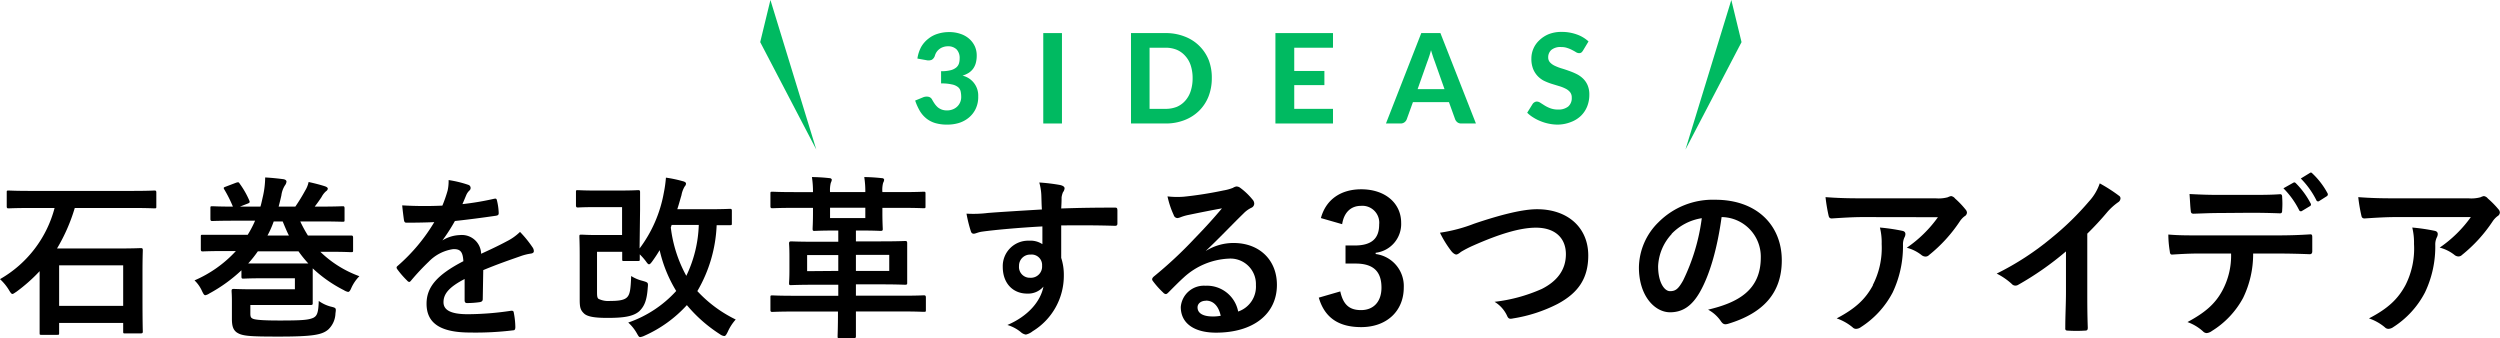
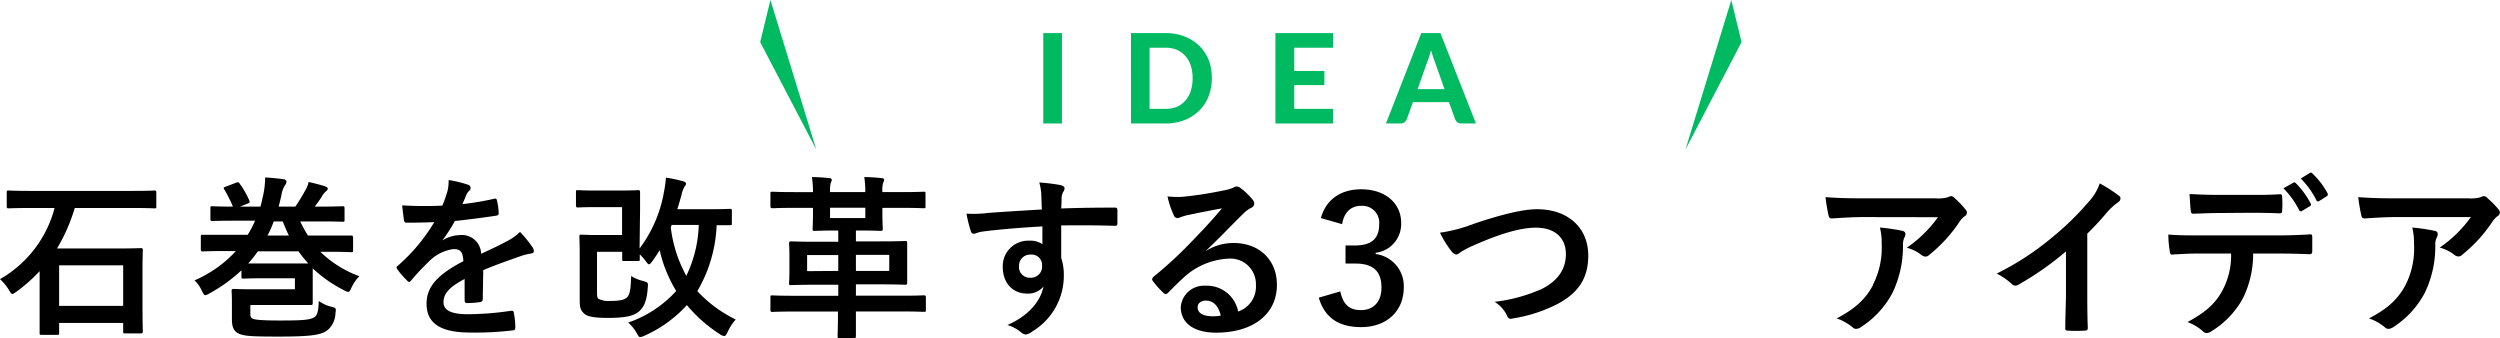
<svg xmlns="http://www.w3.org/2000/svg" viewBox="0 0 401.24 54.32">
  <defs>
    <style>.cls-1{fill:#00ba61;}</style>
  </defs>
  <title>03_title</title>
  <g id="レイヤー_2" data-name="レイヤー 2">
    <g id="contents">
-       <path class="cls-1" d="M152.32,5.15a5.43,5.43,0,0,1,1.87.3,4,4,0,0,1,1.39.8,3.65,3.65,0,0,1,.88,1.19,3.57,3.57,0,0,1,.3,1.46,4.48,4.48,0,0,1-.15,1.22,2.84,2.84,0,0,1-.43.91,2.75,2.75,0,0,1-.7.66,4.26,4.26,0,0,1-1,.45A3.27,3.27,0,0,1,157,15.47a4.38,4.38,0,0,1-.41,2,4.14,4.14,0,0,1-1.1,1.41,4.66,4.66,0,0,1-1.6.86A6.42,6.42,0,0,1,152,20a6.63,6.63,0,0,1-1.87-.24,4.23,4.23,0,0,1-1.42-.72,4.57,4.57,0,0,1-1.06-1.2,9,9,0,0,1-.77-1.7l1.22-.5a1.52,1.52,0,0,1,.9-.11.84.84,0,0,1,.59.44,7.64,7.64,0,0,0,.43.7,3.38,3.38,0,0,0,.5.56,2.35,2.35,0,0,0,.64.36,2.3,2.3,0,0,0,.81.13,2.4,2.4,0,0,0,1-.19,2.09,2.09,0,0,0,.72-.49,2.08,2.08,0,0,0,.58-1.46,4.16,4.16,0,0,0-.09-.9,1.24,1.24,0,0,0-.41-.69,2.26,2.26,0,0,0-1-.44,7.19,7.19,0,0,0-1.73-.16V11.43a6.05,6.05,0,0,0,1.49-.15,2.34,2.34,0,0,0,.91-.42,1.42,1.42,0,0,0,.46-.65,2.73,2.73,0,0,0,.12-.83,2,2,0,0,0-.49-1.45,1.91,1.91,0,0,0-1.41-.5,2.15,2.15,0,0,0-.73.12,1.89,1.89,0,0,0-.6.31,2.05,2.05,0,0,0-.46.47,2.13,2.13,0,0,0-.28.59,1.17,1.17,0,0,1-.49.67,1.39,1.39,0,0,1-.87.07l-1.45-.26a5.65,5.65,0,0,1,.6-1.86A4.5,4.5,0,0,1,149,6.21a4.45,4.45,0,0,1,1.51-.79A5.93,5.93,0,0,1,152.32,5.15Z" />
      <path class="cls-1" d="M170.44,19.82h-3V5.31h3Z" />
      <path class="cls-1" d="M194.49,12.56a8,8,0,0,1-.53,2.93,6.67,6.67,0,0,1-1.51,2.29,6.86,6.86,0,0,1-2.35,1.5,8.19,8.19,0,0,1-3,.54h-5.58V5.31h5.58a8.19,8.19,0,0,1,3,.54A6.69,6.69,0,0,1,194,9.65,7.88,7.88,0,0,1,194.49,12.56Zm-3.08,0a6.54,6.54,0,0,0-.3-2.05A4.19,4.19,0,0,0,190.25,9a3.8,3.8,0,0,0-1.36-1,4.63,4.63,0,0,0-1.83-.34H184.5v9.81h2.56a4.81,4.81,0,0,0,1.83-.33,3.8,3.8,0,0,0,1.36-1,4.32,4.32,0,0,0,.86-1.55A6.56,6.56,0,0,0,191.41,12.56Z" />
      <path class="cls-1" d="M213.94,5.31V7.66h-6.22v3.73h4.84v2.27h-4.84v3.81h6.22v2.35H204.7V5.31Z" />
      <path class="cls-1" d="M236.88,19.82h-2.33a1,1,0,0,1-.63-.18,1.15,1.15,0,0,1-.37-.48l-1-2.77h-5.78l-1,2.77a1.07,1.07,0,0,1-.35.46,1,1,0,0,1-.63.2h-2.35l5.67-14.51h3.07Zm-9.36-5.51h4.32l-1.57-4.44c-.09-.23-.19-.51-.29-.82s-.21-.65-.31-1c-.09.37-.19.71-.29,1s-.19.59-.29.82Z" />
-       <path class="cls-1" d="M254.08,8.09a1.27,1.27,0,0,1-.28.34.63.63,0,0,1-.38.1,1,1,0,0,1-.47-.15c-.17-.11-.37-.22-.6-.34a4.81,4.81,0,0,0-.78-.33,2.9,2.9,0,0,0-1-.16A2.29,2.29,0,0,0,249,8a1.56,1.56,0,0,0-.52,1.21,1.16,1.16,0,0,0,.29.8,2.41,2.41,0,0,0,.75.54,7.42,7.42,0,0,0,1.05.41c.4.12.8.25,1.21.4a10.62,10.62,0,0,1,1.21.5,4.16,4.16,0,0,1,1.06.73,3.26,3.26,0,0,1,.75,1.08,3.72,3.72,0,0,1,.28,1.54,5,5,0,0,1-.34,1.86,4.38,4.38,0,0,1-1,1.51,4.65,4.65,0,0,1-1.6,1A5.91,5.91,0,0,1,250,20a7,7,0,0,1-1.37-.14,7.19,7.19,0,0,1-1.32-.39,7.08,7.08,0,0,1-1.2-.6,5.09,5.09,0,0,1-1-.78l.88-1.42a1,1,0,0,1,.29-.26.76.76,0,0,1,.38-.11,1.06,1.06,0,0,1,.57.2l.69.44a5.15,5.15,0,0,0,.91.44,3.44,3.44,0,0,0,1.23.2,2.49,2.49,0,0,0,1.63-.48,1.77,1.77,0,0,0,.57-1.43,1.34,1.34,0,0,0-.28-.89,2.19,2.19,0,0,0-.75-.57,5.78,5.78,0,0,0-1-.39l-1.21-.37a9.51,9.51,0,0,1-1.21-.48,3.84,3.84,0,0,1-1-.74,3.68,3.68,0,0,1-.74-1.14,4.38,4.38,0,0,1-.29-1.69,4,4,0,0,1,1.26-2.92,4.79,4.79,0,0,1,1.53-1,5.54,5.54,0,0,1,2.07-.36,7.08,7.08,0,0,1,2.43.41,5.41,5.41,0,0,1,1.88,1.12Z" />
      <path d="M5,33.38c-2.57,0-3.44.06-3.61.06s-.31,0-.31-.31V30.89c0-.28,0-.31.31-.31s1,.06,3.61.06H21.17c2.57,0,3.44-.06,3.61-.06s.31,0,.31.31v2.24c0,.28,0,.31-.31.31s-1-.06-3.61-.06H12a28.52,28.52,0,0,1-2.85,6.5h9.66c2.68,0,3.61-.06,3.78-.06s.33,0,.33.31-.05,1.06-.05,3.78v3.53c0,4.7.05,5.6.05,5.76s0,.31-.33.31H20.08c-.28,0-.31,0-.31-.31V51.83H9.49v1.6c0,.28,0,.31-.31.31H6.66c-.28,0-.3,0-.3-.31s0-1.09,0-5.85V43.52a26.38,26.38,0,0,1-3.72,3.3c-.34.22-.51.36-.65.36s-.3-.19-.56-.64A7.9,7.9,0,0,0,0,44.8,18.56,18.56,0,0,0,8.76,33.38ZM9.49,49.09H19.77v-6.5H9.49Z" />
      <path d="M38.75,43.38A24.61,24.61,0,0,1,33.6,47.1a1.77,1.77,0,0,1-.64.28c-.2,0-.31-.2-.54-.67A5.39,5.39,0,0,0,31.22,45a19.52,19.52,0,0,0,6.64-4.71H36.09c-2.52,0-3.39.06-3.55.06s-.31,0-.31-.34v-2c0-.3,0-.33.31-.33s1,0,3.55,0h3.67a17.32,17.32,0,0,0,1.18-2.26H37.86c-2.72,0-3.62.05-3.78.05s-.31,0-.31-.33V33.44c0-.31,0-.34.31-.34s1,.06,3.3.06A21,21,0,0,0,36,30.41c-.17-.28-.11-.33.22-.45l1.68-.64c.37-.11.42-.08.56.14A14.1,14.1,0,0,1,40,32.15c.14.33.08.39-.26.53l-1.23.48H41.8c.17-.56.28-1.15.42-1.74a14.32,14.32,0,0,0,.34-2.94c1.09.06,2.1.17,2.94.28.31.06.48.2.48.39a1.19,1.19,0,0,1-.26.62,3.93,3.93,0,0,0-.56,1.59c-.14.62-.28,1.21-.44,1.8H47.4A29.59,29.59,0,0,0,49,30.55a4.15,4.15,0,0,0,.53-1.34c.87.19,1.91.45,2.66.7.28.11.42.22.42.39a.59.59,0,0,1-.28.39,3.08,3.08,0,0,0-.72.93c-.31.47-.68,1-1.1,1.54h.68c2.71,0,3.61-.06,3.8-.06s.31,0,.31.34v1.82c0,.3,0,.33-.31.33s-1.09-.05-3.8-.05h-3a21,21,0,0,0,1.23,2.26h3.36c2.55,0,3.39,0,3.56,0s.33,0,.33.33v2c0,.31,0,.34-.33.34s-1-.06-3.56-.06H51.41a17.59,17.59,0,0,0,6.27,3.92,6.36,6.36,0,0,0-1.29,1.88c-.19.45-.33.64-.53.64a2,2,0,0,1-.67-.28,21.4,21.4,0,0,1-5-3.5c0,.31,0,.84,0,1.63v1.9c0,1.32,0,1.88,0,2.05s0,.3-.31.3-1.17,0-3.36,0H40.18v1.37c0,.56.11.7.42.84s1.29.28,4.2.28c3.67,0,4.65-.08,5.46-.42.62-.31.84-.78.9-2.72a5.88,5.88,0,0,0,1.9.9c.9.22.9.22.78,1.09a3.71,3.71,0,0,1-1.14,2.58c-1,.87-2.47,1.15-8,1.15-4.79,0-5.88-.09-6.75-.7-.53-.42-.73-1-.73-2.16V48.36c0-1-.05-1.48-.05-1.65s0-.34.33-.34c.14,0,1.18.06,3.22.06h6.61V44.66H42.25c-2.27,0-3,.06-3.19.06s-.31,0-.31-.34Zm7.81-1.1c1.52,0,2.41,0,2.92,0a19.3,19.3,0,0,1-1.57-1.94H41.38a19,19,0,0,1-1.54,1.94c.48,0,1.24,0,2.41,0Zm-.19-4.48c-.37-.72-.67-1.48-1-2.26H43.93a15.26,15.26,0,0,1-1,2.26Z" />
      <path d="M77.48,48c0,.31-.17.45-.54.5a14.34,14.34,0,0,1-2,.14c-.26,0-.37-.17-.37-.45,0-1,0-2.4,0-3.41-2.49,1.29-3.39,2.38-3.39,3.72,0,1.18,1,1.93,3.89,1.93a47.69,47.69,0,0,0,7-.56c.25,0,.36.06.39.31a12.65,12.65,0,0,1,.25,2.3c0,.33-.08.53-.31.53a49.53,49.53,0,0,1-6.94.36c-4.59,0-7-1.37-7-4.62,0-2.68,1.68-4.64,5.91-6.83-.09-1.43-.42-2-1.68-1.93a6.8,6.8,0,0,0-3.87,2A37.19,37.19,0,0,0,66,45c-.14.17-.22.25-.33.25a.51.51,0,0,1-.31-.2,14.18,14.18,0,0,1-1.6-1.84.51.51,0,0,1-.11-.26c0-.11.06-.19.2-.3a28.84,28.84,0,0,0,5.85-7c-1.32.06-2.83.09-4.48.09-.25,0-.34-.14-.39-.45s-.2-1.49-.28-2.33A60.15,60.15,0,0,0,71,33a21.5,21.5,0,0,0,.84-2.41A7,7,0,0,0,72,28.9a18,18,0,0,1,3.2.78.51.51,0,0,1,.33.48.53.53,0,0,1-.19.42,2.14,2.14,0,0,0-.48.67c-.17.39-.31.76-.64,1.51a44.33,44.33,0,0,0,5.09-.86c.31-.06.39,0,.45.28a9.53,9.53,0,0,1,.28,2c0,.28-.08.39-.48.45-2.1.31-4.5.62-6.55.84A28.34,28.34,0,0,1,71,38.59l0,0a5.63,5.63,0,0,1,2.8-.86,3.09,3.09,0,0,1,3.42,3c1.09-.5,2.68-1.23,4.11-2a8.39,8.39,0,0,0,2.13-1.51,18,18,0,0,1,2,2.46,1.08,1.08,0,0,1,.22.62c0,.22-.14.33-.42.39a8.45,8.45,0,0,0-1.7.42c-1.82.64-3.64,1.26-6,2.24Z" />
      <path d="M102.65,39.88a21,21,0,0,0,3.89-8.94,19.68,19.68,0,0,0,.34-2.43,20.34,20.34,0,0,1,2.66.56c.36.08.56.22.56.39a.65.65,0,0,1-.2.45,4.12,4.12,0,0,0-.53,1.43c-.23.75-.42,1.51-.67,2.24h4.73c2.63,0,3.53-.06,3.72-.06s.31,0,.31.31v2c0,.28,0,.31-.31.31s-.73,0-2.13,0a22.66,22.66,0,0,1-3.1,10.58,20.68,20.68,0,0,0,6.16,4.56,7.66,7.66,0,0,0-1.29,2c-.23.45-.34.65-.56.65a1.37,1.37,0,0,1-.67-.28,23.16,23.16,0,0,1-5.32-4.68,20.4,20.4,0,0,1-6.78,4.9,2.43,2.43,0,0,1-.7.23c-.2,0-.28-.14-.48-.48a6.85,6.85,0,0,0-1.45-1.85,18.56,18.56,0,0,0,7.7-5.07,21.77,21.77,0,0,1-2.66-6.55c-.37.62-.76,1.21-1.18,1.79-.25.34-.39.48-.53.48s-.28-.17-.53-.53a10.4,10.4,0,0,0-.95-1.07c0,.42,0,.68,0,.76,0,.28,0,.31-.33.31h-2.19c-.28,0-.3,0-.3-.31V40.41H95.82v6.33c0,.64,0,1.06.25,1.23a3.61,3.61,0,0,0,1.87.33c1.49,0,2.33-.16,2.75-.64s.53-1.23.61-3.36a6.25,6.25,0,0,0,1.85.78c.87.26.9.26.81,1.1-.14,2.07-.56,3-1.37,3.78-1,.86-2.6,1.06-5.09,1.06-1.8,0-3.17-.14-3.76-.7s-.7-1-.7-2.24V41c0-1.84-.05-2.8-.05-3,0-.31,0-.34.33-.34s.93.06,2.52.06h4V33.24h-4.2c-2.08,0-2.75.06-2.89.06s-.31,0-.31-.34V30.83c0-.28,0-.31.31-.31s.81.06,2.89.06H99.4c2.1,0,2.8-.06,3-.06s.33,0,.33.31,0,.93,0,2.8Zm5.15-3.78c-.06.14-.08.28-.14.39a21.27,21.27,0,0,0,2.49,7.78,20.19,20.19,0,0,0,2-8.17Z" />
      <path d="M127.46,50c-2.5,0-3.34.06-3.5.06s-.31,0-.31-.31v-2c0-.31,0-.34.31-.34s1,.06,3.5.06h7.08V45.7h-3.7c-2.71,0-3.69.06-3.89.06s-.31,0-.31-.28.06-.73.06-2.1v-2.3c0-1.34-.06-1.88-.06-2s0-.34.31-.34,1.18.06,3.89.06h3.7V37h-.62c-2.26,0-3,.06-3.19.06s-.31,0-.31-.31.06-1,.06-2.66v-.73h-3c-2.49,0-3.33.06-3.5.06s-.33,0-.33-.31v-2c0-.31,0-.34.33-.34s1,.06,3.5.06h3a15,15,0,0,0-.17-2.41c.87,0,2.05.08,2.8.17.25,0,.39.14.39.28a1.63,1.63,0,0,1-.16.47,4.78,4.78,0,0,0-.12,1.49h5.66a14.69,14.69,0,0,0-.17-2.41c.87,0,2,.08,2.8.17.28,0,.39.14.39.28a1.19,1.19,0,0,1-.16.47,4.4,4.4,0,0,0-.12,1.49h3.08c2.5,0,3.34-.06,3.5-.06.31,0,.34,0,.34.34v2c0,.28,0,.31-.34.31-.16,0-1-.06-3.5-.06h-3.08v.73c0,1.65.06,2.49.06,2.66s0,.31-.34.31c-.16,0-.92-.06-3.16-.06h-.81v1.74h4c2.75,0,3.73-.06,3.9-.06s.33,0,.33.34,0,.7,0,2v2.3c0,1.37,0,1.93,0,2.1s0,.28-.33.28-1.15-.06-3.9-.06h-4v1.82h7.39c2.49,0,3.33-.06,3.5-.06s.34,0,.34.34v2c0,.28,0,.31-.34.31s-1-.06-3.5-.06h-7.39v.06c0,2.6,0,3.78,0,3.92s0,.3-.3.3h-2.36c-.25,0-.28,0-.28-.3s.06-1.32.06-3.92V50Zm7.08-6.52V40.94h-5v2.58Zm4.34-10.14h-5.66V35h5.66Zm3.84,7.56h-5.35v2.58h5.35Z" />
      <path d="M167.13,31.34a8.76,8.76,0,0,0-.33-2.05,29.74,29.74,0,0,1,3.27.39c.48.09.79.28.79.54a1.19,1.19,0,0,1-.26.64,3.33,3.33,0,0,0-.22.81c0,.37,0,.73-.06,1.79,3-.11,5.91-.14,8.6-.14.34,0,.39.06.42.42,0,.7,0,1.43,0,2.13,0,.31-.14.39-.48.37-2.91-.09-5.62-.09-8.54-.06,0,1.71,0,3.5,0,5.21a8.7,8.7,0,0,1,.42,2.77,10.43,10.43,0,0,1-5,9,2.72,2.72,0,0,1-1.09.54,1.59,1.59,0,0,1-.84-.42,6.08,6.08,0,0,0-2.13-1.12C165,50.74,167,48.39,167.47,46a3.24,3.24,0,0,1-2.63,1.12c-2.22,0-3.9-1.6-3.9-4.29a4.08,4.08,0,0,1,4.23-4.2,3.45,3.45,0,0,1,2.13.56c0-1,0-1.93,0-2.85-3.52.19-7.47.53-9.69.84-.61.08-1.06.33-1.31.33s-.39-.11-.48-.39a21,21,0,0,1-.7-2.83,18.85,18.85,0,0,0,3.42-.11c1.71-.14,5.32-.36,8.68-.56C167.16,32.79,167.16,32.09,167.13,31.34Zm-3.58,11.34a1.73,1.73,0,0,0,1.79,1.9,1.8,1.8,0,0,0,1.91-1.93,1.68,1.68,0,0,0-1.85-1.79A1.78,1.78,0,0,0,163.55,42.68Z" />
-       <path d="M193.54,40.27A8.36,8.36,0,0,1,198,39c4.09,0,6.94,2.69,6.94,6.72,0,4.67-3.78,7.67-9.77,7.67-3.53,0-5.66-1.51-5.66-4.12a3.72,3.72,0,0,1,3.95-3.41A5.1,5.1,0,0,1,198.72,50a4.22,4.22,0,0,0,2.85-4.26,4.09,4.09,0,0,0-4.39-4.23,11.41,11.41,0,0,0-7.17,3c-.81.73-1.6,1.54-2.44,2.38-.19.2-.33.31-.47.31a.68.68,0,0,1-.42-.25A13.46,13.46,0,0,1,185,45.06c-.16-.23-.08-.42.15-.65a66.44,66.44,0,0,0,6.63-6.19c1.74-1.79,3-3.19,4.34-4.78-1.68.3-3.67.7-5.4,1.06a7.8,7.8,0,0,0-1.18.34A2.3,2.3,0,0,1,189,35a.64.64,0,0,1-.62-.48,14.16,14.16,0,0,1-1-3,13.41,13.41,0,0,0,2.61.05c1.71-.17,4.17-.53,6.35-1a7.43,7.43,0,0,0,1.54-.42,1.54,1.54,0,0,1,.54-.22,1,1,0,0,1,.64.22A10.56,10.56,0,0,1,201,32a1,1,0,0,1,.3.67.74.74,0,0,1-.47.68,4.43,4.43,0,0,0-1.23.89c-2.05,2-3.92,4-6.05,6Zm0,8c-.81,0-1.34.47-1.34,1.06,0,.87.76,1.46,2.44,1.46a6.36,6.36,0,0,0,1.28-.11C195.58,49.12,194.74,48.25,193.56,48.25Z" />
+       <path d="M193.54,40.27A8.36,8.36,0,0,1,198,39c4.09,0,6.94,2.69,6.94,6.72,0,4.67-3.78,7.67-9.77,7.67-3.53,0-5.66-1.51-5.66-4.12a3.72,3.72,0,0,1,3.95-3.41A5.1,5.1,0,0,1,198.72,50a4.22,4.22,0,0,0,2.85-4.26,4.09,4.09,0,0,0-4.39-4.23,11.41,11.41,0,0,0-7.17,3c-.81.73-1.6,1.54-2.44,2.38-.19.2-.33.31-.47.31a.68.68,0,0,1-.42-.25A13.46,13.46,0,0,1,185,45.06c-.16-.23-.08-.42.15-.65a66.44,66.44,0,0,0,6.63-6.19c1.74-1.79,3-3.19,4.34-4.78-1.68.3-3.67.7-5.4,1.06a7.8,7.8,0,0,0-1.18.34A2.3,2.3,0,0,1,189,35a.64.64,0,0,1-.62-.48,14.16,14.16,0,0,1-1-3,13.41,13.41,0,0,0,2.61.05c1.71-.17,4.17-.53,6.35-1a7.43,7.43,0,0,0,1.54-.42,1.54,1.54,0,0,1,.54-.22,1,1,0,0,1,.64.22A10.56,10.56,0,0,1,201,32a1,1,0,0,1,.3.67.74.74,0,0,1-.47.68,4.43,4.43,0,0,0-1.23.89c-2.05,2-3.92,4-6.05,6m0,8c-.81,0-1.34.47-1.34,1.06,0,.87.76,1.46,2.44,1.46a6.36,6.36,0,0,0,1.28-.11C195.58,49.12,194.74,48.25,193.56,48.25Z" />
      <path d="M212,35c.81-3,3.22-4.62,6.47-4.62,3.89,0,6.41,2.27,6.41,5.37a4.65,4.65,0,0,1-4.09,4.82v.2a5.18,5.18,0,0,1,4.51,5.37c0,3.78-2.74,6.36-6.83,6.36-3.53,0-5.85-1.43-6.81-4.73l3.45-1c.47,2.15,1.48,3,3.33,3,2,0,3.28-1.34,3.28-3.61,0-2.44-1.15-3.86-4.15-3.86h-1.62V39.4h1.48c2.8,0,3.92-1.2,3.92-3.36a2.71,2.71,0,0,0-2.94-3c-1.48,0-2.69.93-3,2.94Z" />
      <path d="M236.6,35.9c4.31-1.46,7.81-2.32,10.08-2.32,5,0,8.23,3,8.23,7.42,0,3.66-1.59,6-4.92,7.78a23.79,23.79,0,0,1-7.12,2.32c-.56.12-.78.09-1-.44a5.11,5.11,0,0,0-2-2.22,25.87,25.87,0,0,0,7.59-2.07c2.38-1.2,3.86-3,3.86-5.57s-1.7-4.26-4.81-4.26c-2.52,0-5.85,1-10.11,2.89a17.55,17.55,0,0,0-1.93,1c-.39.33-.62.42-.76.42s-.5-.17-.81-.59a16.93,16.93,0,0,1-1.79-2.91A25.15,25.15,0,0,0,236.6,35.9Z" />
-       <path d="M276.31,34.84c-.65,4.76-1.82,9.12-3.5,12.06-1.21,2.1-2.66,3.22-4.77,3.22-2.46,0-5-2.63-5-7.19a10.32,10.32,0,0,1,3.16-7.28,12.28,12.28,0,0,1,9.1-3.59c6.72,0,10.67,4.15,10.67,9.72,0,5.21-2.94,8.48-8.62,10.19-.59.17-.84.06-1.21-.5a5.82,5.82,0,0,0-2-1.77c4.74-1.12,8.46-3.08,8.46-8.37a6.36,6.36,0,0,0-6.27-6.49Zm-8,2.71a8.09,8.09,0,0,0-2.19,5.18c0,2.58,1,4,1.91,4s1.34-.37,2.1-1.71a32.16,32.16,0,0,0,3-10A8.5,8.5,0,0,0,268.27,37.55Z" />
      <path d="M299,34.84c-1.59,0-3.3.11-5,.22-.34,0-.45-.17-.51-.42a26.42,26.42,0,0,1-.5-3c1.9.14,3.44.19,5.68.19h12a5.68,5.68,0,0,0,1.94-.17,2.25,2.25,0,0,1,.53-.19,1,1,0,0,1,.64.39,14,14,0,0,1,1.68,1.76.84.84,0,0,1,.23.51.73.73,0,0,1-.4.59,3.41,3.41,0,0,0-.75.81,23.67,23.67,0,0,1-4.93,5.4.79.79,0,0,1-.59.25,1.1,1.1,0,0,1-.67-.28,6.46,6.46,0,0,0-2.32-1.14,20,20,0,0,0,5-4.9Zm1.57,10.92A13,13,0,0,0,302,39.15a9.83,9.83,0,0,0-.28-2.63,30.19,30.19,0,0,1,3.61.53c.37.08.48.28.48.53a1.14,1.14,0,0,1-.14.5,2.58,2.58,0,0,0-.25,1.15,17.29,17.29,0,0,1-1.65,7.7,14.65,14.65,0,0,1-5.1,5.57,1.38,1.38,0,0,1-.78.28.76.76,0,0,1-.56-.25,8.14,8.14,0,0,0-2.55-1.43C297.81,49.51,299.41,48,300.61,45.76Z" />
      <path d="M335,46.76c0,1.94,0,3.59.08,5.83,0,.36-.11.47-.42.47a21.8,21.8,0,0,1-2.8,0c-.31,0-.42-.11-.39-.44,0-2,.11-3.84.11-5.74V40.35a48.7,48.7,0,0,1-7.7,5.38.83.83,0,0,1-.42.11.78.78,0,0,1-.59-.28,10.59,10.59,0,0,0-2.41-1.65,44.59,44.59,0,0,0,8.82-5.74,45.35,45.35,0,0,0,6-5.85A8.13,8.13,0,0,0,337,29.43a25.76,25.76,0,0,1,3.11,2,.48.48,0,0,1,.22.42.78.78,0,0,1-.39.62A9.73,9.73,0,0,0,338.24,34,46.57,46.57,0,0,1,335,37.5Z" />
      <path d="M361.62,40.69A16.08,16.08,0,0,1,360,47.83,14.12,14.12,0,0,1,355,53.12a1.69,1.69,0,0,1-.84.34.87.87,0,0,1-.59-.28,7.45,7.45,0,0,0-2.49-1.49c2.75-1.48,4.4-2.85,5.57-5a11.84,11.84,0,0,0,1.43-6H352.8c-1.4,0-2.77.08-4.2.17-.25,0-.33-.17-.36-.54a16.7,16.7,0,0,1-.23-2.68c1.57.14,3.14.14,4.76.14h12.58c2.18,0,3.8-.06,5.46-.17.28,0,.3.17.3.56s0,1.79,0,2.15-.16.48-.42.48c-1.45-.06-3.38-.11-5.32-.11Zm-5.54-6.5c-1.29,0-2.41.06-4,.11-.36,0-.45-.14-.47-.47-.09-.67-.12-1.68-.2-2.69,2,.11,3.39.14,4.65.14h5.15c1.57,0,3.33,0,4.73-.11.28,0,.34.17.34.53a13.89,13.89,0,0,1,0,2c0,.4-.06.54-.37.54-1.51-.06-3.16-.09-4.7-.09Zm12-4.87c.14-.08.25-.06.39.08a13.28,13.28,0,0,1,2.38,3.25.3.3,0,0,1-.14.45l-1.26.76a.3.3,0,0,1-.45-.14,13.53,13.53,0,0,0-2.52-3.5Zm2.66-1.57c.17-.11.25-.05.39.09A12.37,12.37,0,0,1,373.55,31a.35.35,0,0,1-.14.51l-1.18.75a.3.3,0,0,1-.47-.14,13.6,13.6,0,0,0-2.49-3.47Z" />
      <path d="M384.5,34.84c-1.6,0-3.31.11-5,.22-.33,0-.45-.17-.5-.42a26.42,26.42,0,0,1-.51-3c1.91.14,3.45.19,5.69.19h12a5.61,5.61,0,0,0,1.93-.17,2.25,2.25,0,0,1,.53-.19,1,1,0,0,1,.65.39A14.77,14.77,0,0,1,401,33.6a.82.82,0,0,1,.22.51.74.74,0,0,1-.39.59,3.45,3.45,0,0,0-.76.81,23.63,23.63,0,0,1-4.92,5.4.81.81,0,0,1-.59.25,1.05,1.05,0,0,1-.67-.28,6.42,6.42,0,0,0-2.33-1.14,20,20,0,0,0,5-4.9Zm1.57,10.92a13,13,0,0,0,1.37-6.61,10.25,10.25,0,0,0-.28-2.63,30.19,30.19,0,0,1,3.61.53c.36.08.48.28.48.53a1.14,1.14,0,0,1-.14.5,2.59,2.59,0,0,0-.26,1.15,17,17,0,0,1-1.65,7.7,14.54,14.54,0,0,1-5.09,5.57,1.43,1.43,0,0,1-.79.28.8.8,0,0,1-.56-.25,7.92,7.92,0,0,0-2.55-1.43C383.27,49.51,384.86,48,386.07,45.76Z" />
      <polygon class="cls-1" points="131.01 24 123.65 0 122.01 6.76 131.01 24" />
      <polygon class="cls-1" points="270.51 24 277.87 0 279.51 6.76 270.51 24" />
    </g>
  </g>
</svg>